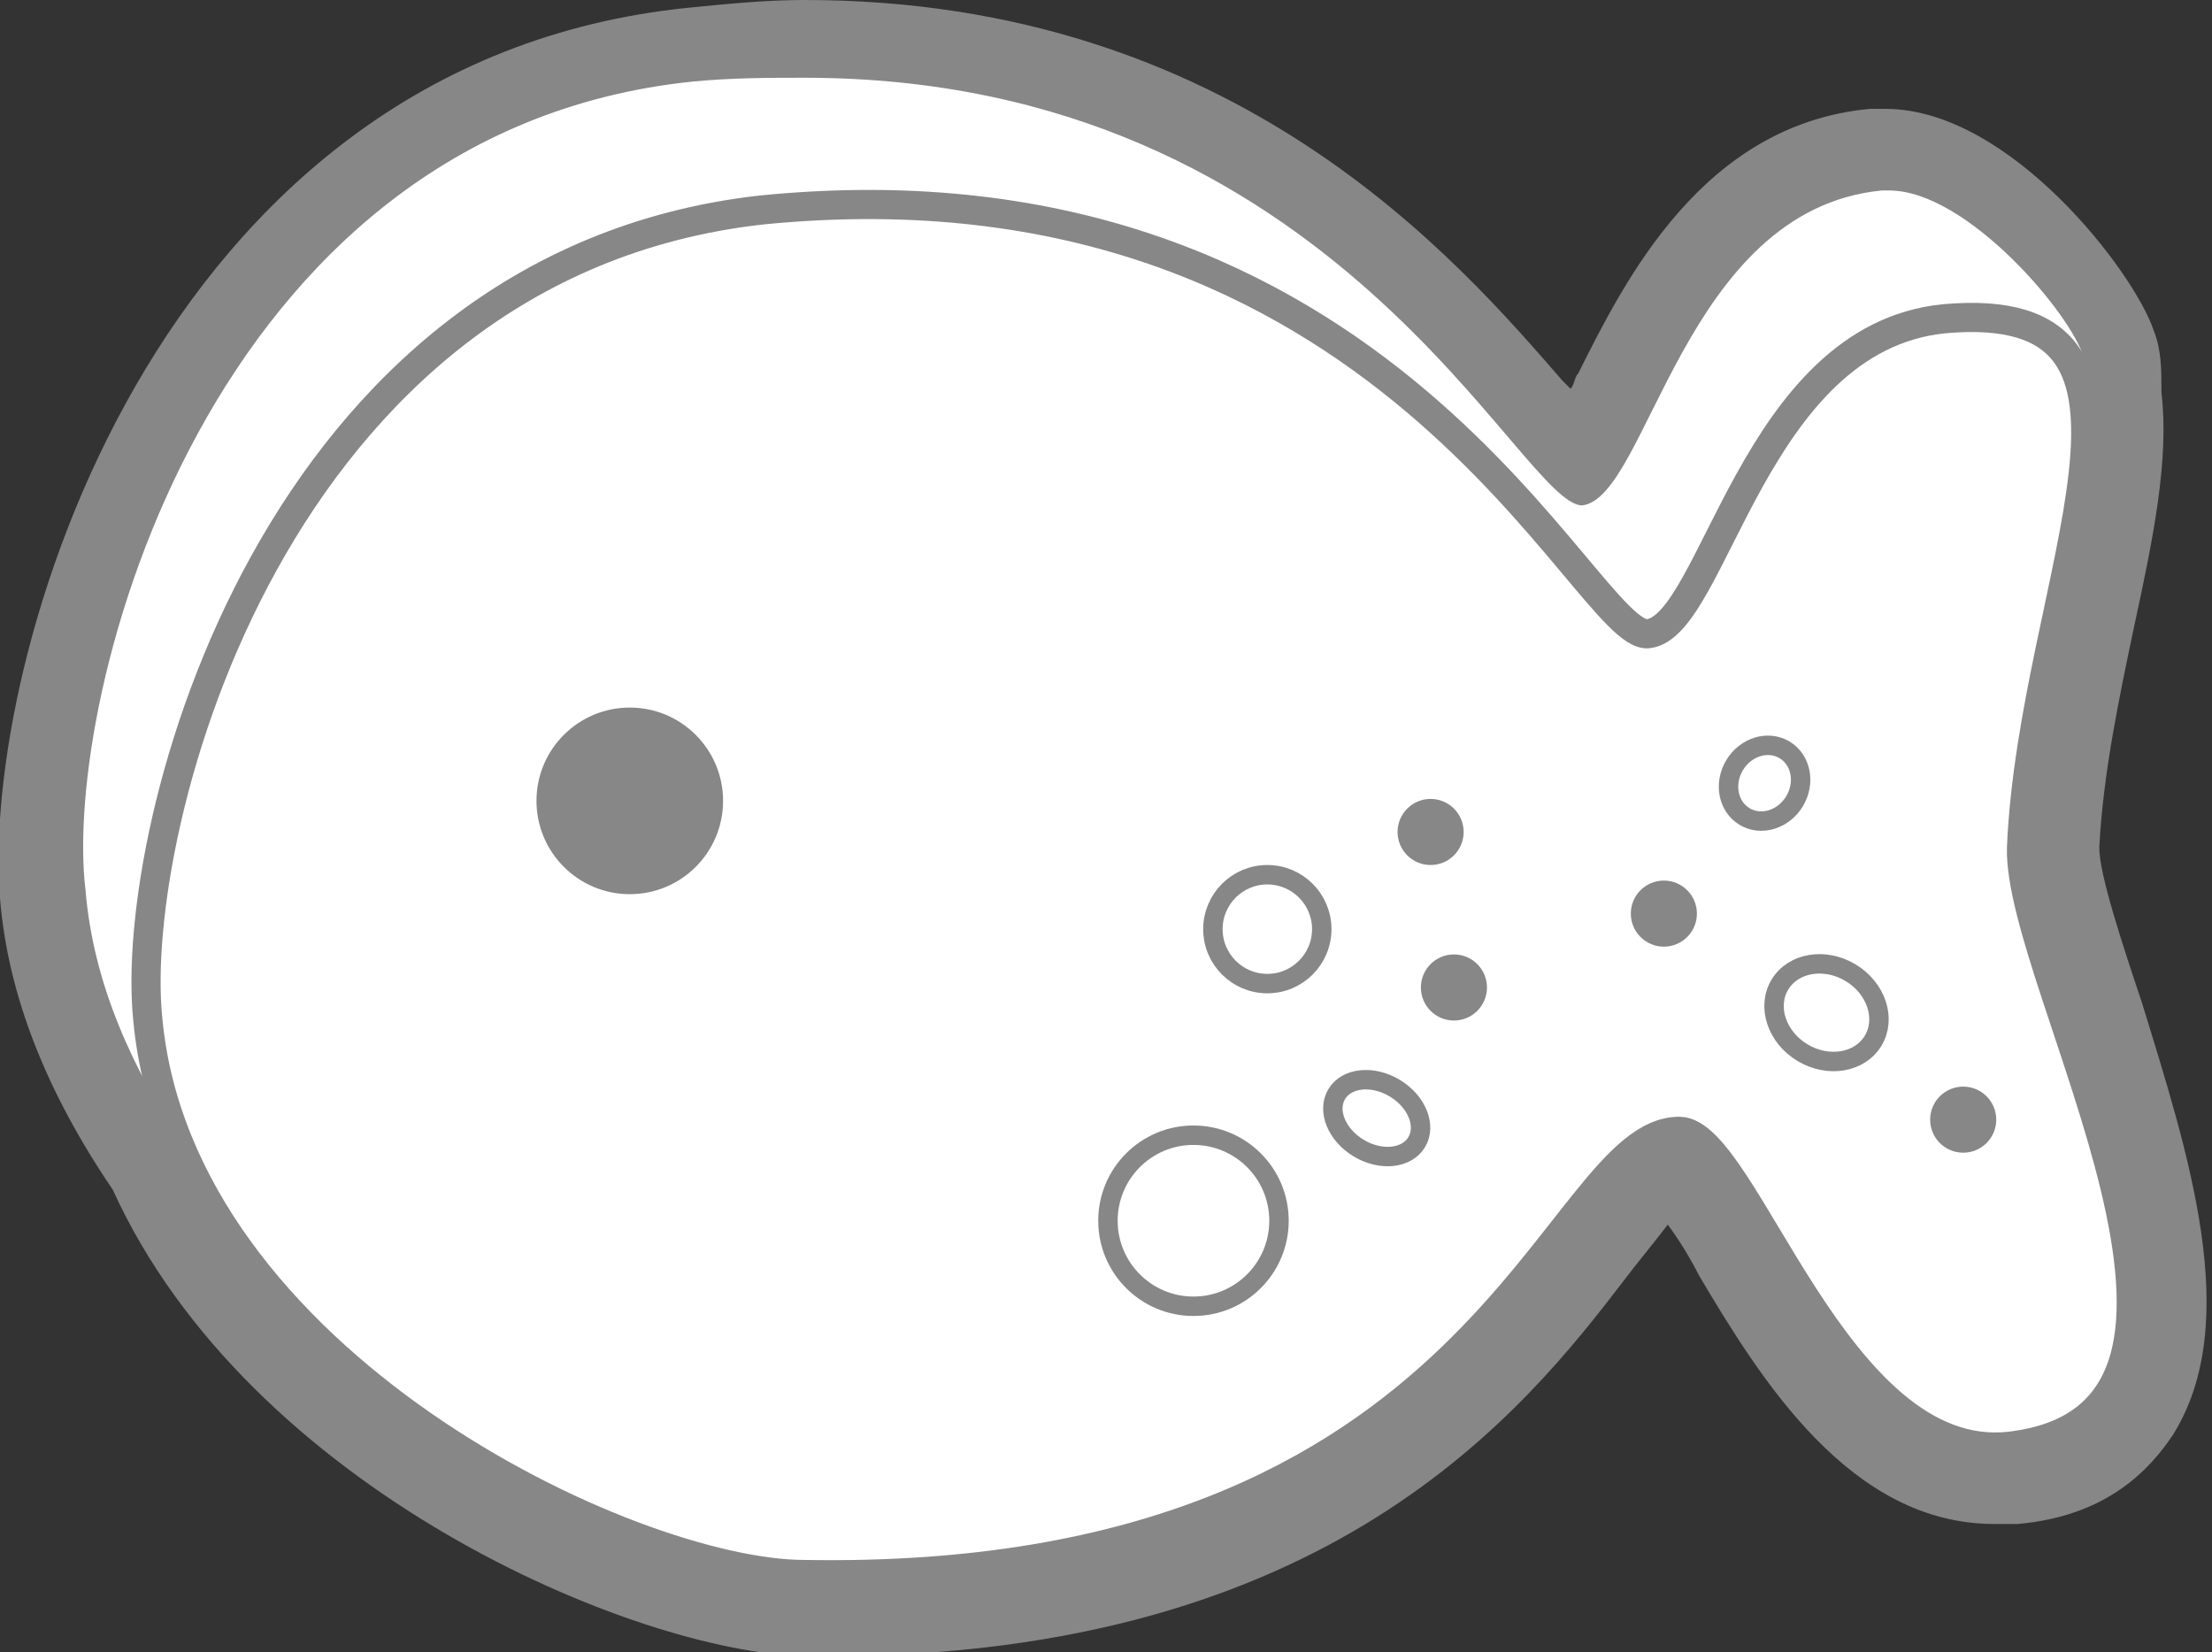
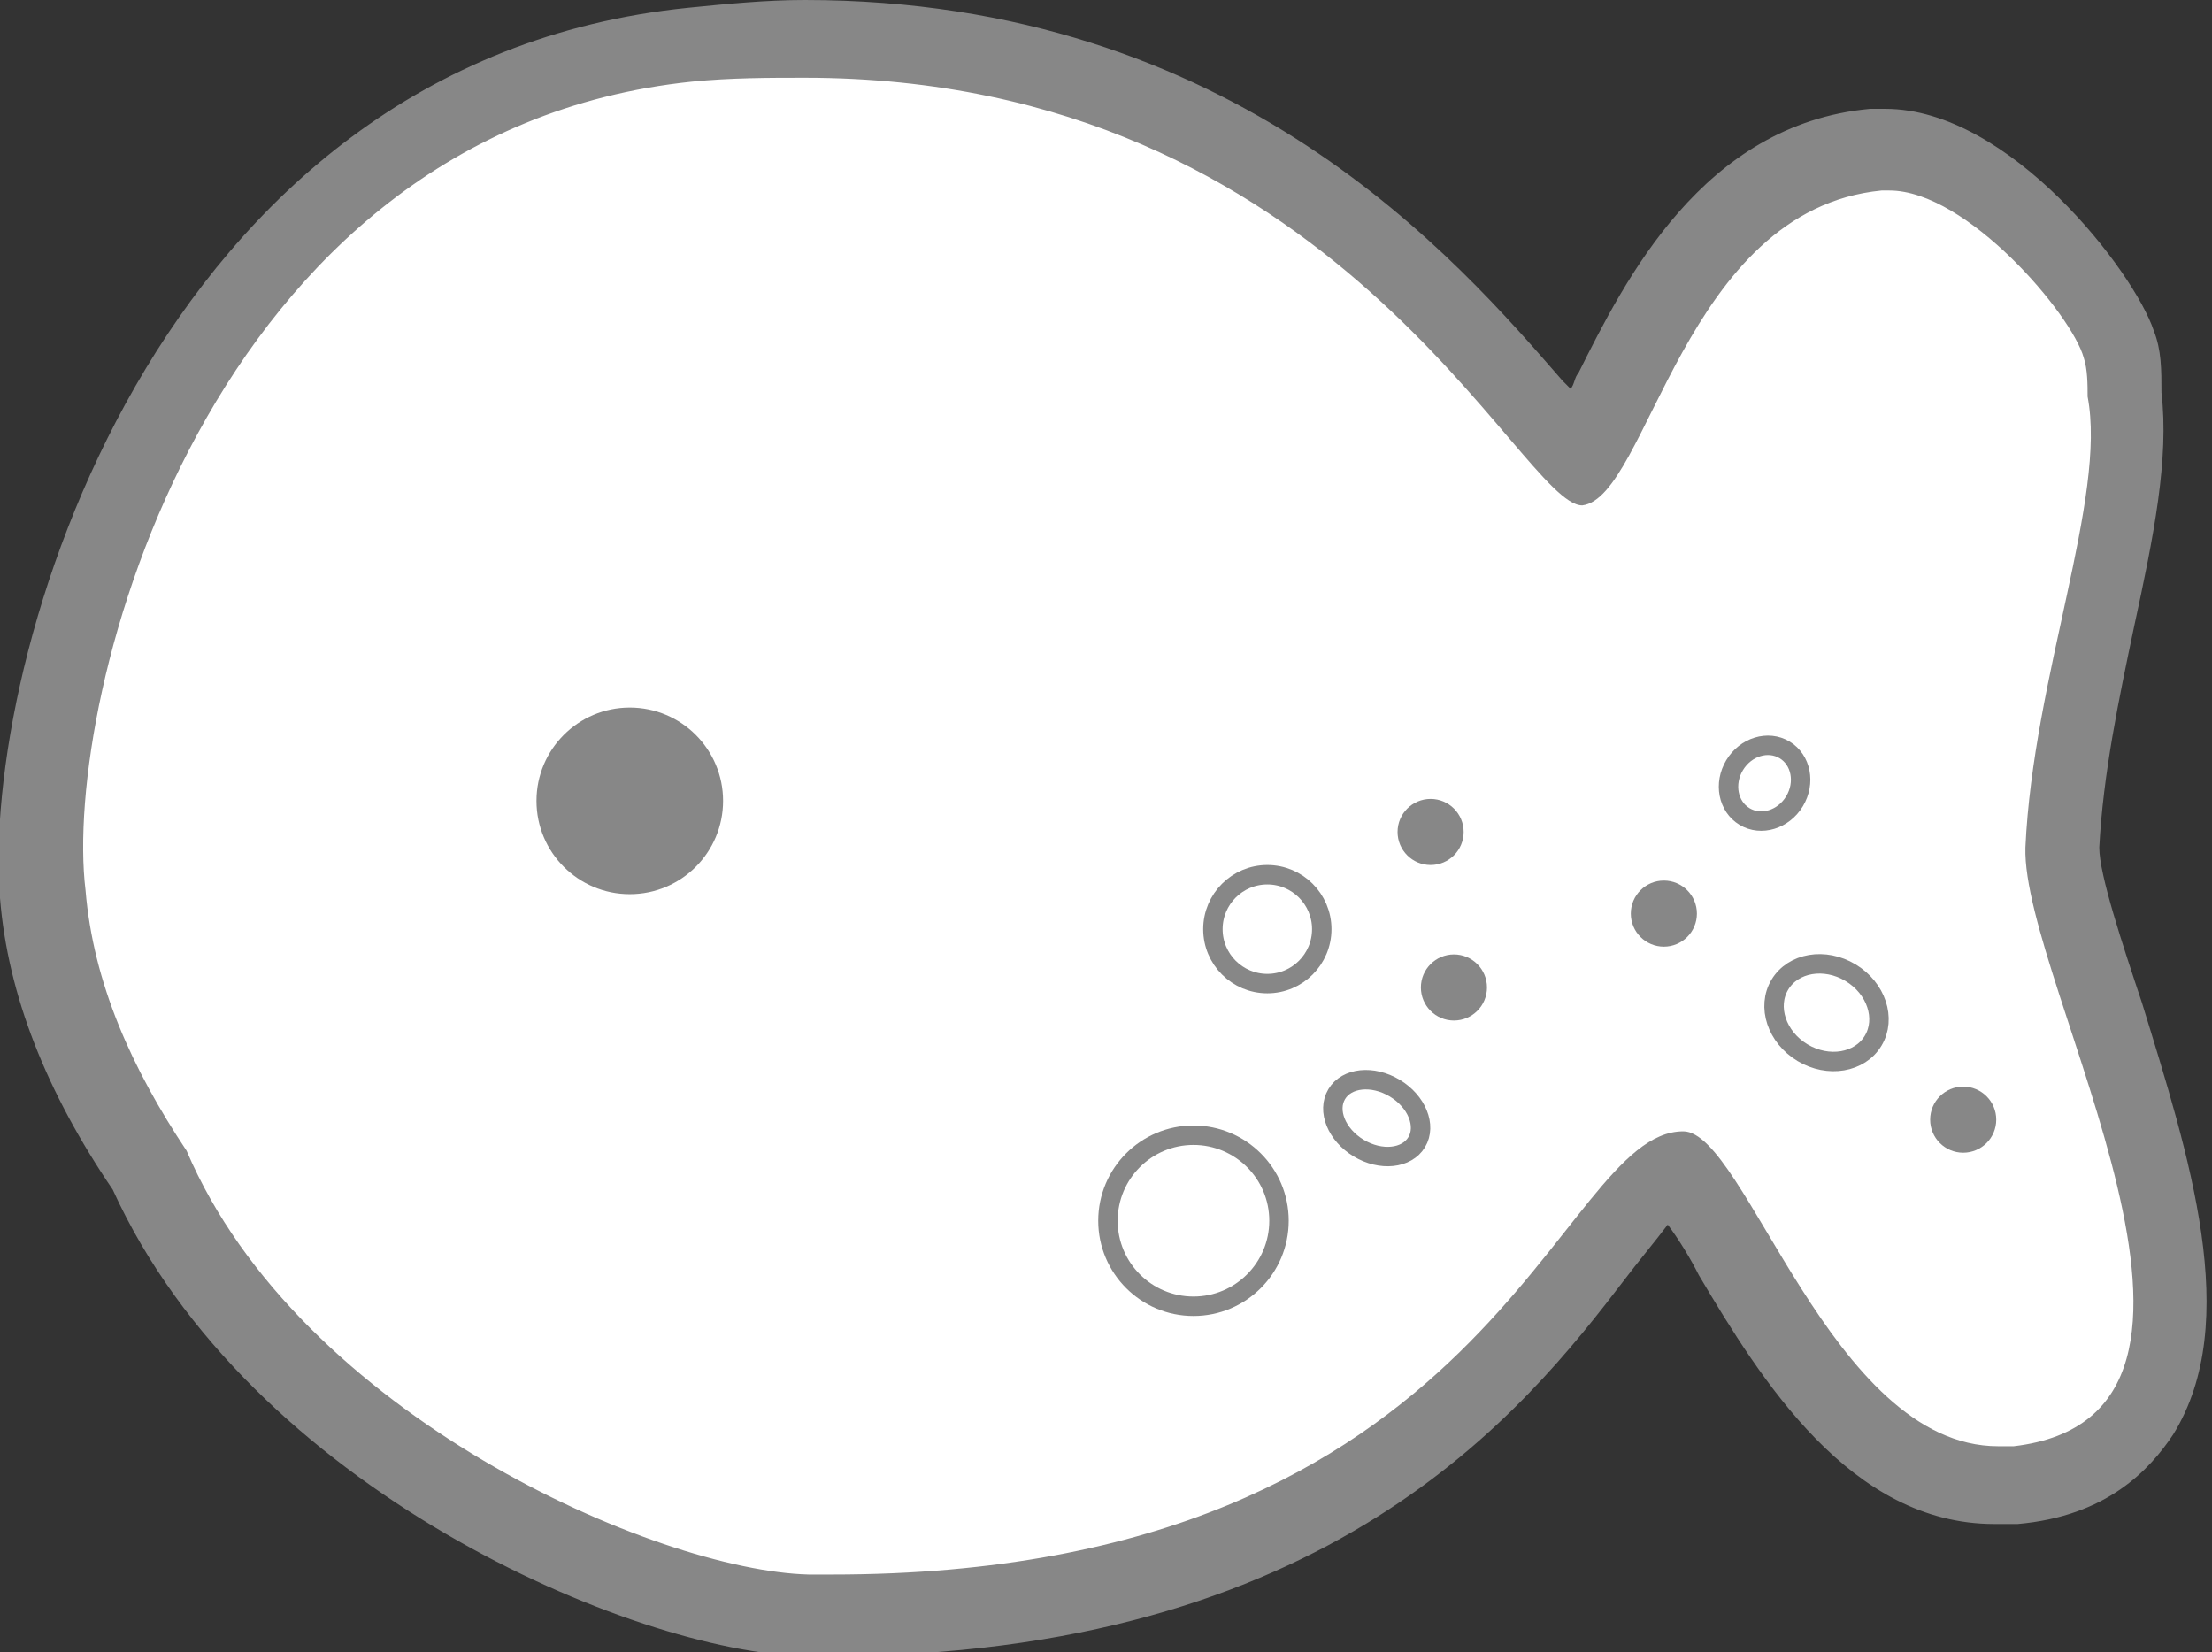
<svg xmlns="http://www.w3.org/2000/svg" version="1.1" id="Capa_1" x="0px" y="0px" viewBox="0 0 56.9 42.5" style="enable-background:new 0 0 56.9 42.5;" xml:space="preserve">
  <rect x="0" y="0" width="56.9" height="42.5" fill="#333333" stroke="none" />
  <style type="text/css">
	.st0{fill:#FFFFFF;}
	.st1{fill:#878787;}
	.st2{fill:none;stroke:#878787;stroke-width:0.75;stroke-miterlimit:10;}
	.st3{fill:#FFFFFF;stroke:#878787;stroke-width:0.5;stroke-miterlimit:10;}
	.st4{fill:#878787;stroke:#878787;stroke-width:0.5;stroke-miterlimit:10;}
</style>
  <g>
    <g>
      <path class="st0" d="M20.7,41.5C16.6,41.5,7,37.4,3.8,30.1C2.2,27.7,1.3,25.3,1,23C0.5,17.3,4.7,2.5,17.7,1.2c1-0.1,2-0.2,2.9-0.2    c10.7,0,16.2,6.5,18.8,9.6c0.4,0.5,0.8,1,1.1,1.2c0.3-0.4,0.7-1.1,0.9-1.7c1.2-2.3,3-5.9,6.7-6.2c0.1,0,0.2,0,0.3,0    c2.7,0,5.6,3.8,6,5c0.1,0.4,0.2,0.9,0.2,1.3c0.2,1.5-0.2,3.5-0.7,5.8c-0.4,1.8-0.8,3.9-0.9,5.9c0,0.9,0.5,2.6,1.1,4.3    c1.2,3.6,2.5,7.7,0.9,10.2c-0.7,1-1.8,1.7-3.3,1.8c-0.2,0-0.3,0-0.5,0c0,0,0,0,0,0c-3.2,0-5.2-3.4-6.7-5.9    c-0.5-0.8-1.1-1.9-1.5-2.2c-0.5,0.1-1.3,1.1-2.1,2.1c-2.7,3.5-7.3,9.3-19.7,9.3L20.7,41.5z" />
      <path class="st1" d="M20.7,2c13.7,0,18.4,11,20,11c0,0,0,0,0,0c1.7-0.2,2.6-7.6,7.7-8.1c0.1,0,0.1,0,0.2,0c2,0,4.7,3.2,5,4.3    c0.1,0.3,0.1,0.7,0.1,1c0.5,2.6-1.4,7.2-1.6,11.6c-0.1,3.5,6.5,14.6-0.3,15.4c-0.1,0-0.3,0-0.4,0c-4.3,0-6.5-8.1-8.1-8.1    c0,0,0,0,0,0c-3.3,0-4.8,11.4-21.9,11.4c-0.2,0-0.4,0-0.6,0c-3.9-0.1-13.1-4.1-16-10.9c-1.4-2.1-2.4-4.3-2.6-6.7    C1.6,18,5.3,3.4,17.8,2.1C18.8,2,19.8,2,20.7,2 M20.7,0l0,2L20.7,0c-1,0-2,0.1-3,0.2C3.9,1.6-0.5,17.1,0,23.1    c0.2,2.5,1.2,5,2.9,7.5c3.5,7.7,13.4,11.9,17.8,12c0.2,0,0.4,0,0.6,0c12.9,0,17.9-6.3,20.5-9.7c0.3-0.4,0.8-1,1.1-1.4    c0.3,0.4,0.6,0.9,0.8,1.3c1.6,2.7,3.9,6.4,7.6,6.4c0.2,0,0.4,0,0.6,0c2.3-0.2,3.4-1.4,4-2.3c1.8-2.9,0.4-7.2-0.8-11.1    c-0.5-1.5-1.1-3.3-1.1-4c0.1-1.9,0.5-3.8,0.9-5.7c0.5-2.3,0.9-4.3,0.7-6c0-0.6,0-1.1-0.2-1.6c-0.5-1.5-3.7-5.7-6.9-5.7    c-0.1,0-0.2,0-0.4,0c-4.3,0.4-6.3,4.4-7.5,6.8c-0.1,0.1-0.1,0.3-0.2,0.4c-0.1-0.1-0.1-0.1-0.2-0.2C37.5,6.7,31.8,0,20.7,0L20.7,0z    " />
    </g>
-     <path class="st2" d="M42.4,16.3c-1.6,0.2-6.7-12.5-22.8-10.9C7,6.8,3.3,21.3,3.8,26.2C4.6,35,16.2,40.5,20.7,40.5   c17.7,0.3,19.2-11.4,22.5-11.4c1.7,0,4,8.6,8.5,8.1c6.9-0.8,0.2-11.9,0.3-15.4c0.3-6.9,4.6-14.2-2-13.6   C45.1,8.7,44.1,16.1,42.4,16.3z" />
    <circle class="st1" cx="16.2" cy="20.6" r="2.4" />
    <ellipse transform="matrix(-0.515 0.857 -0.857 -0.515 85.946 -8.325)" class="st3" cx="45.3" cy="20.1" rx="1" ry="0.9" />
    <ellipse transform="matrix(-0.515 0.857 -0.857 -0.515 93.471 -0.841)" class="st3" cx="47" cy="26" rx="1.2" ry="1.4" />
    <ellipse transform="matrix(-0.515 0.857 -0.857 -0.515 78.189 13.289)" class="st3" cx="35.3" cy="28.7" rx="0.9" ry="1.2" />
    <circle class="st3" cx="32.6" cy="23.9" r="1.4" />
    <circle class="st3" cx="30.7" cy="31.4" r="2.2" />
    <circle class="st4" cx="37.4" cy="25.4" r="0.6" />
    <circle class="st4" cx="36.8" cy="21.4" r="0.6" />
    <circle class="st4" cx="42.8" cy="23.5" r="0.6" />
    <circle class="st4" cx="50.5" cy="28.8" r="0.6" />
  </g>
</svg>